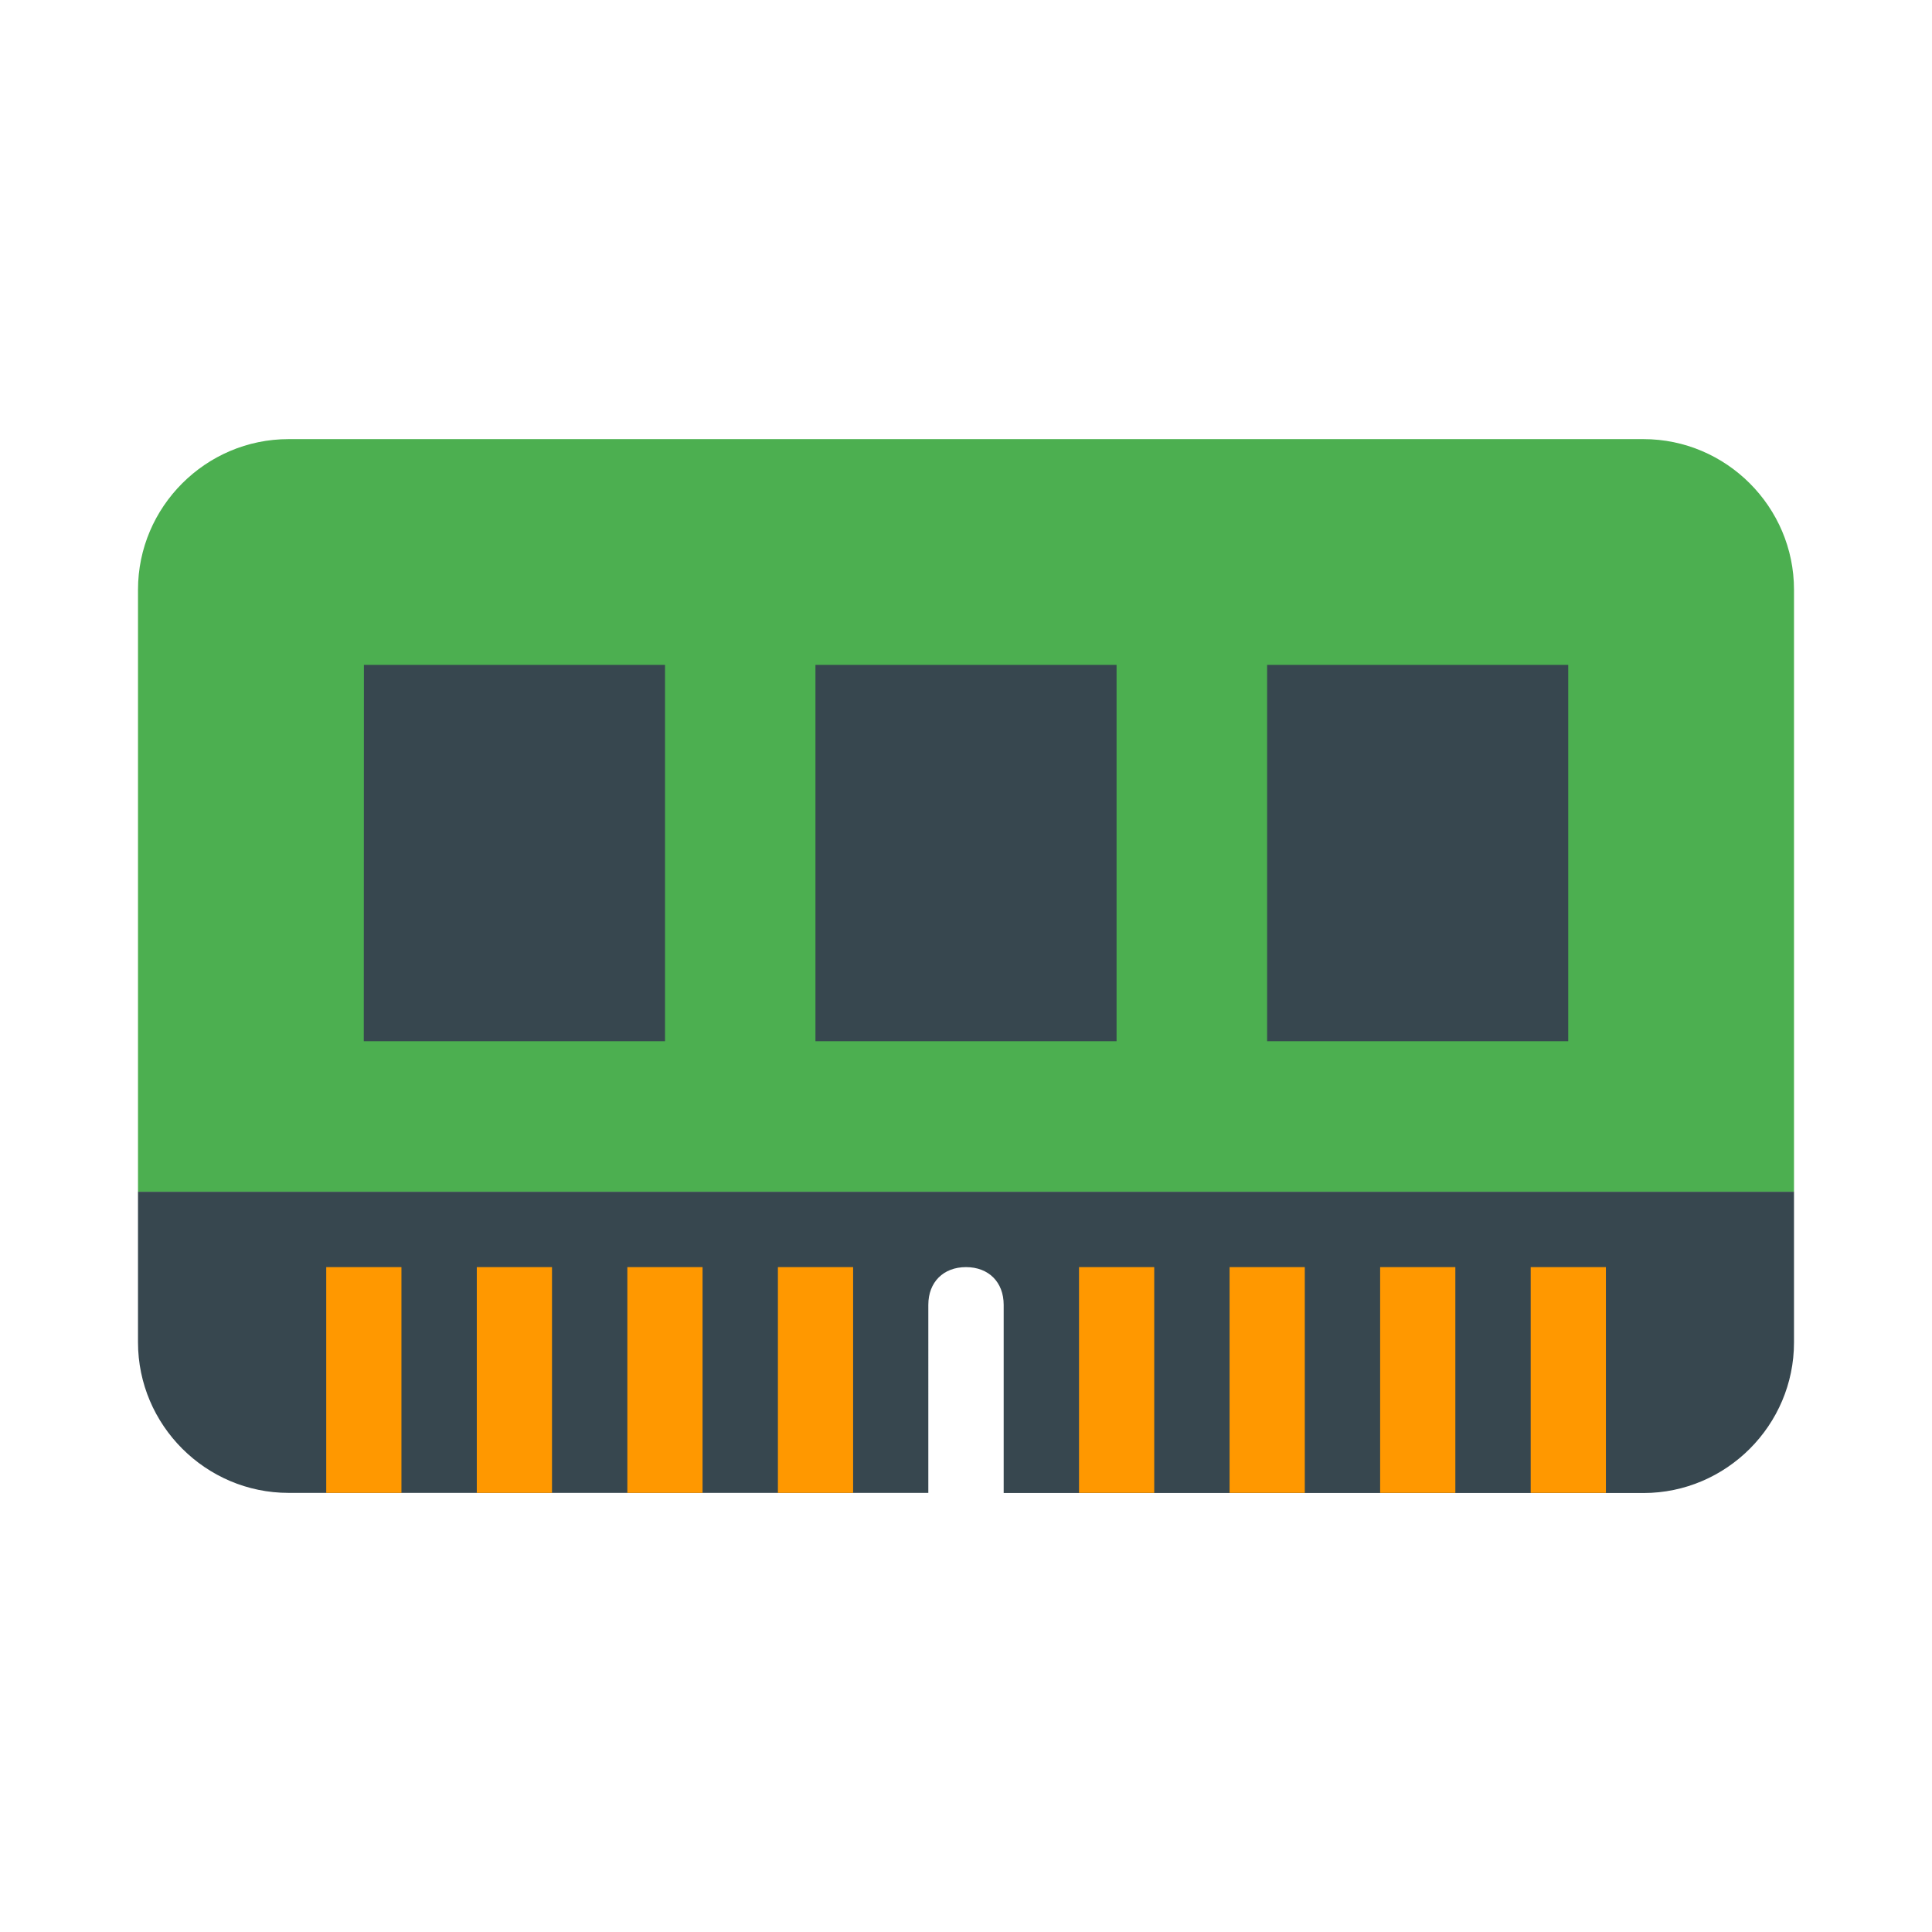
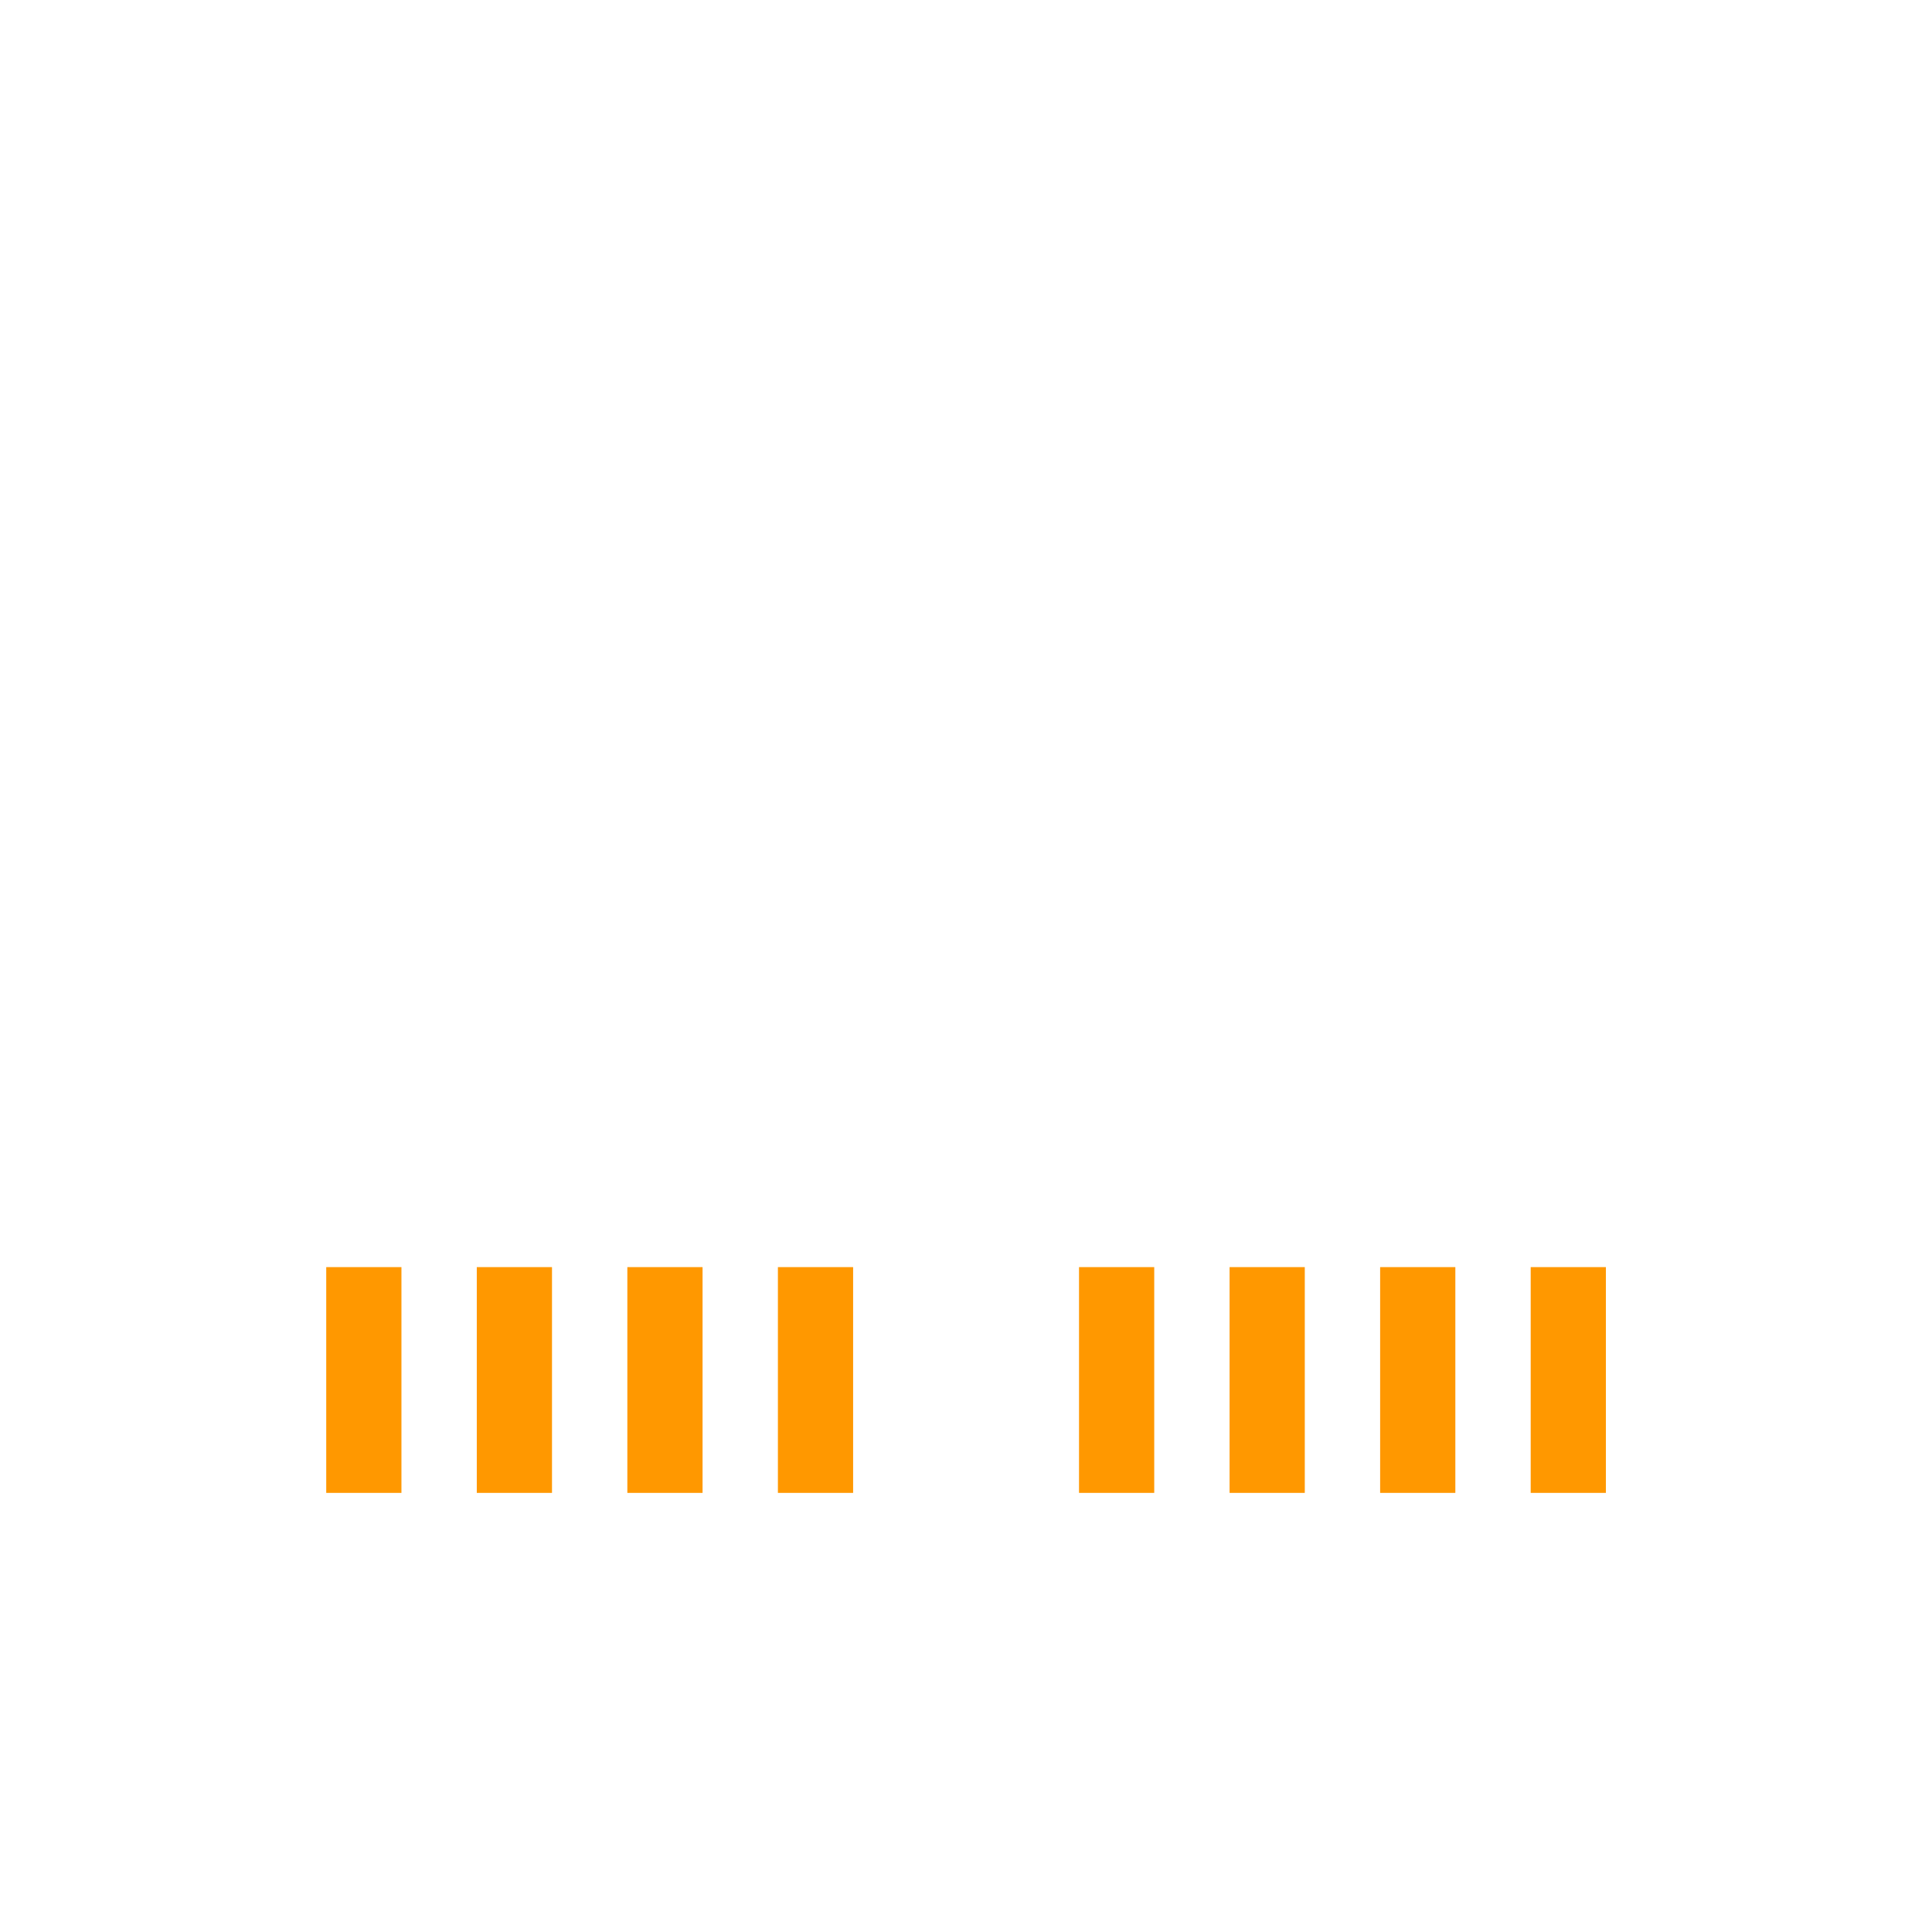
<svg xmlns="http://www.w3.org/2000/svg" viewBox="0 0 14 14" role="img" focusable="false" aria-hidden="true" fill="#000000">
  <g id="SVGRepo_bgCarrier" stroke-width="0" />
  <g id="SVGRepo_tracerCarrier" stroke-linecap="round" stroke-linejoin="round" />
  <g id="SVGRepo_iconCarrier">
-     <path fill="#4caf50" d="M11.909 3.182H2.091c-.6 0-1.091.491-1.091 1.091v4.364h12V4.273c0-.6-.491-1.091-1.091-1.091z" />
-     <path fill="#37474f" d="M1 8.636V9.727c0 .6.491 1.091 1.091 1.091h4.636V9.455c0-.164.109-.273.273-.273.164 0 .273.109.273.273v1.364h4.636c.6 0 1.091-.491 1.091-1.091V8.636H1z" />
    <path fill="#ff9800" d="M2.364 9.182h.545v1.636h-.545zm1.091 0h.545v1.636h-.545zm1.091 0h.545v1.636h-.545zm1.091 0h.545v1.636h-.545zm2.182 0h.545v1.636h-.545zm1.091 0h.545v1.636h-.545zm1.091 0h.545v1.636h-.545zm1.091 0h.545v1.636h-.545z" />
-     <path fill="#37474f" d="M5.909 4.818h2.182v2.727H5.909zm3.273 0h2.182v2.727H9.182zm-6.545 0h2.182v2.727H2.636z" />
  </g>
</svg>